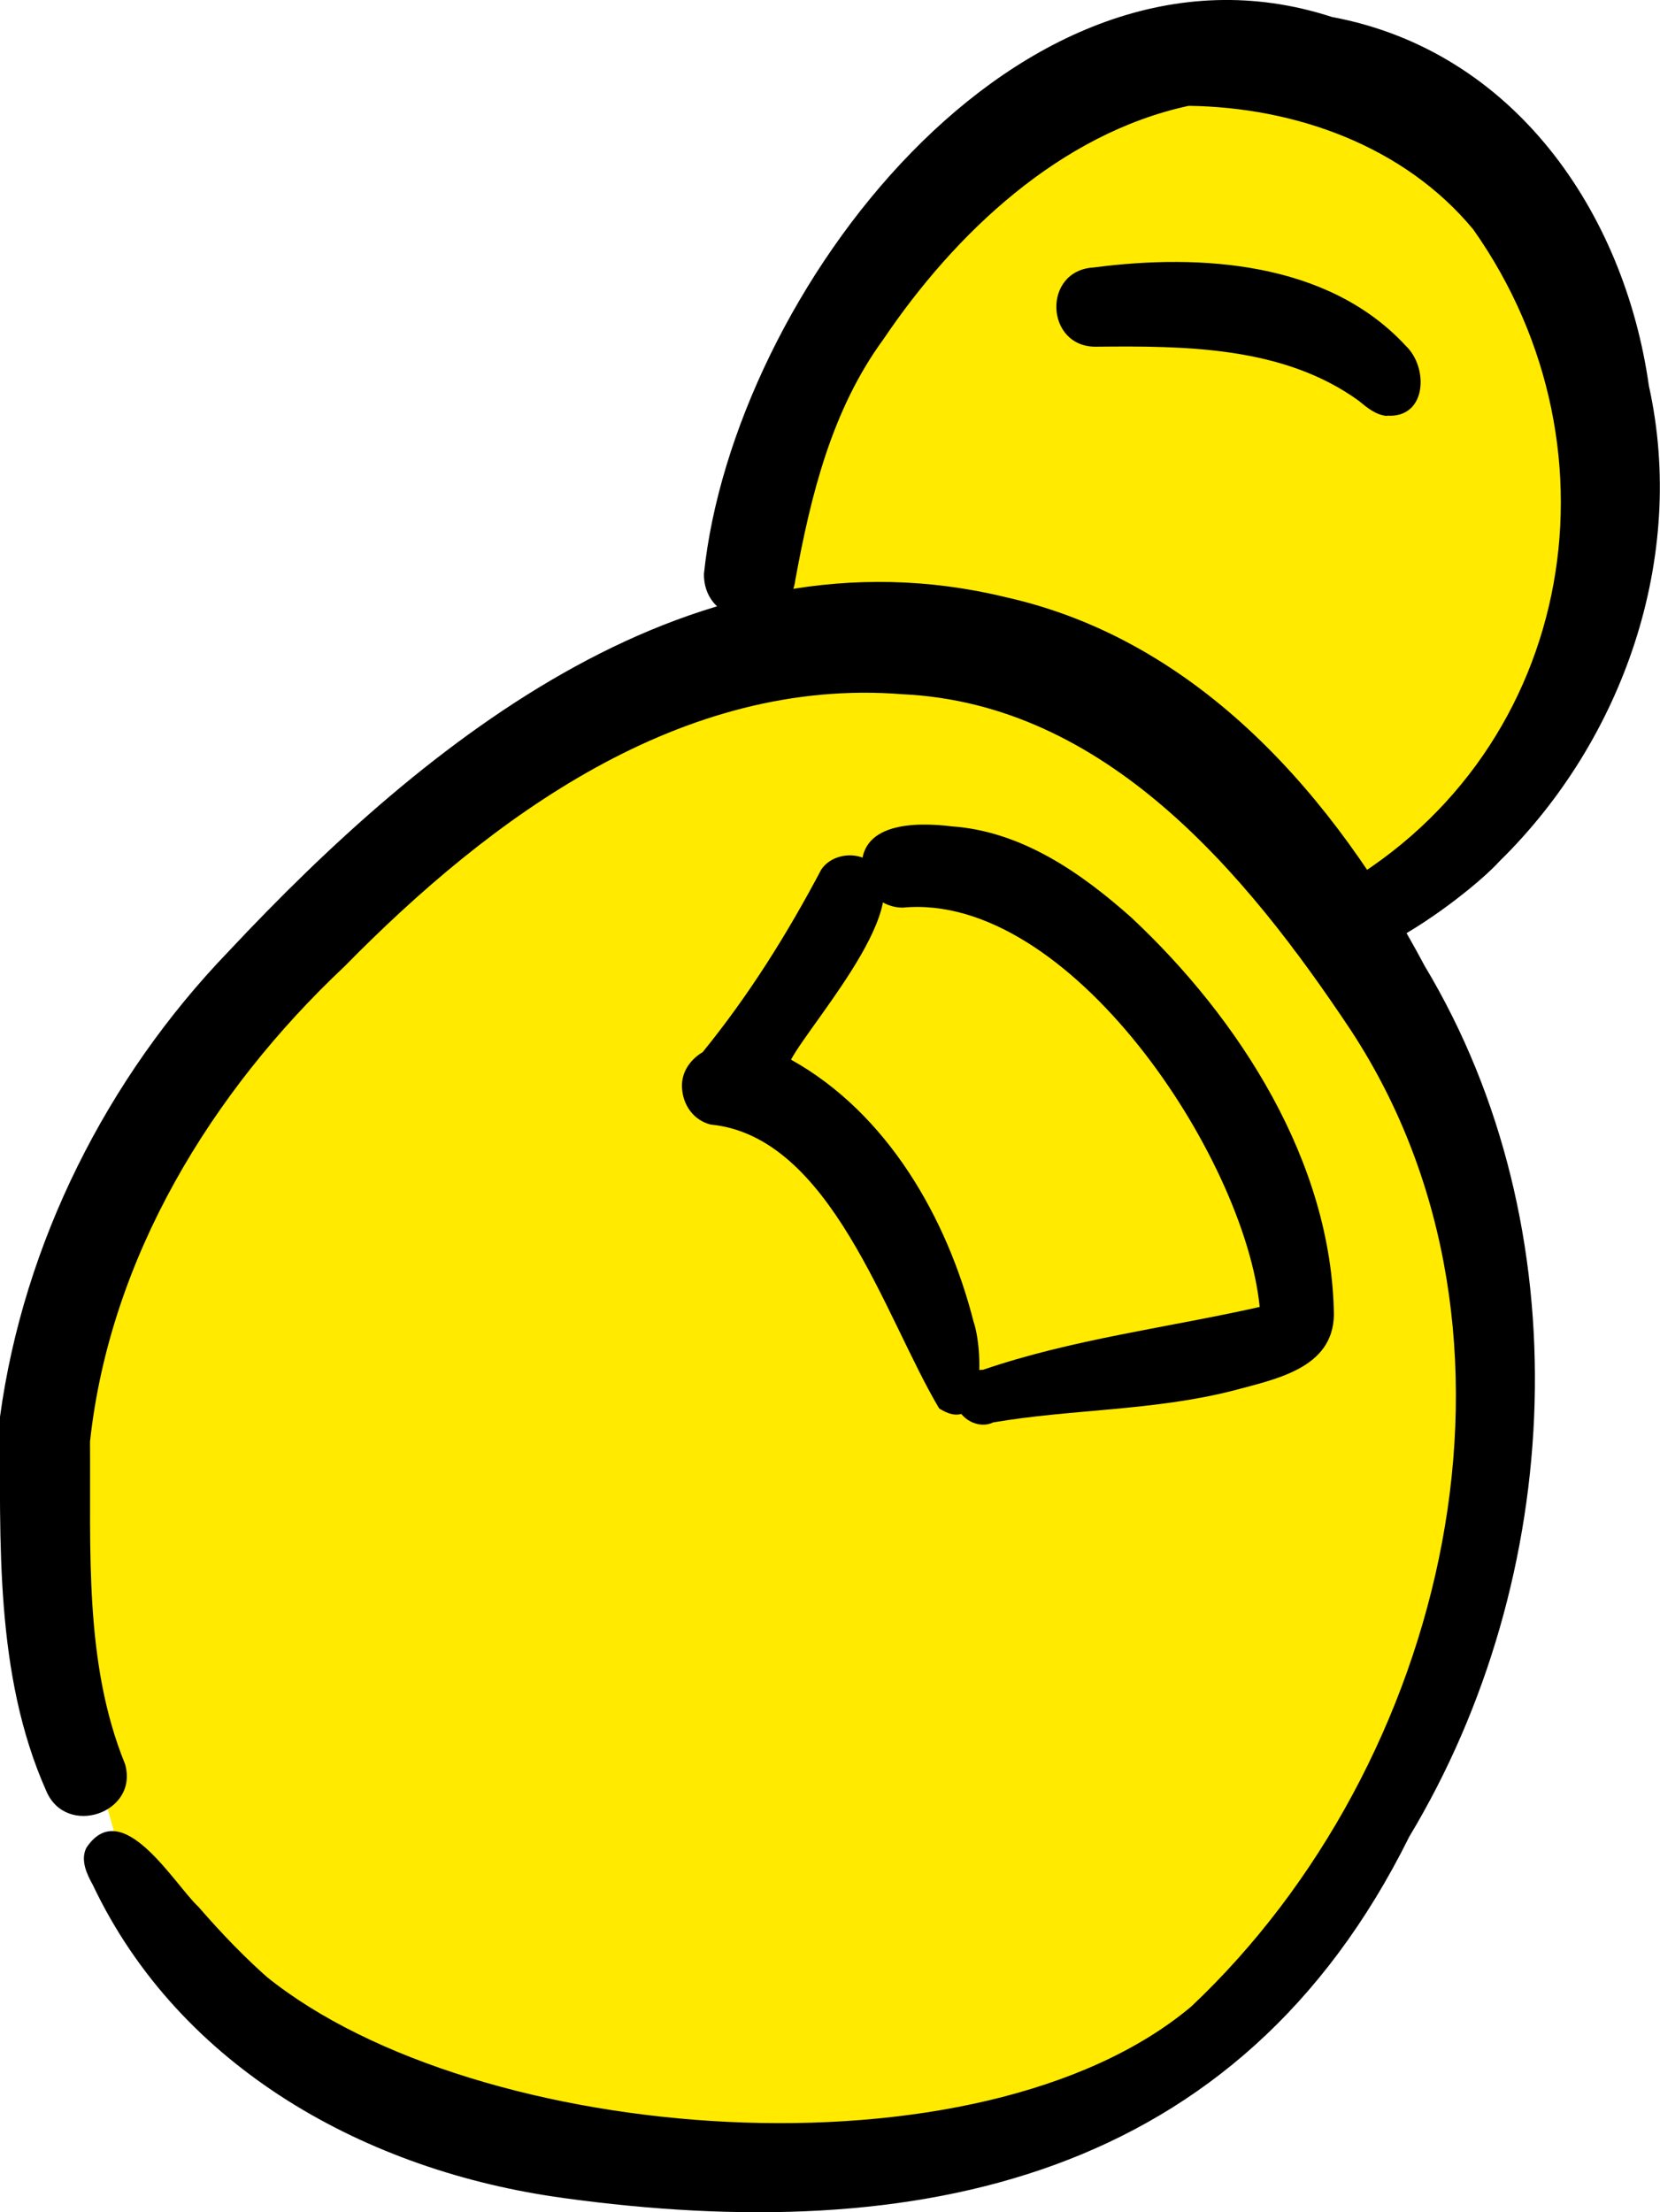
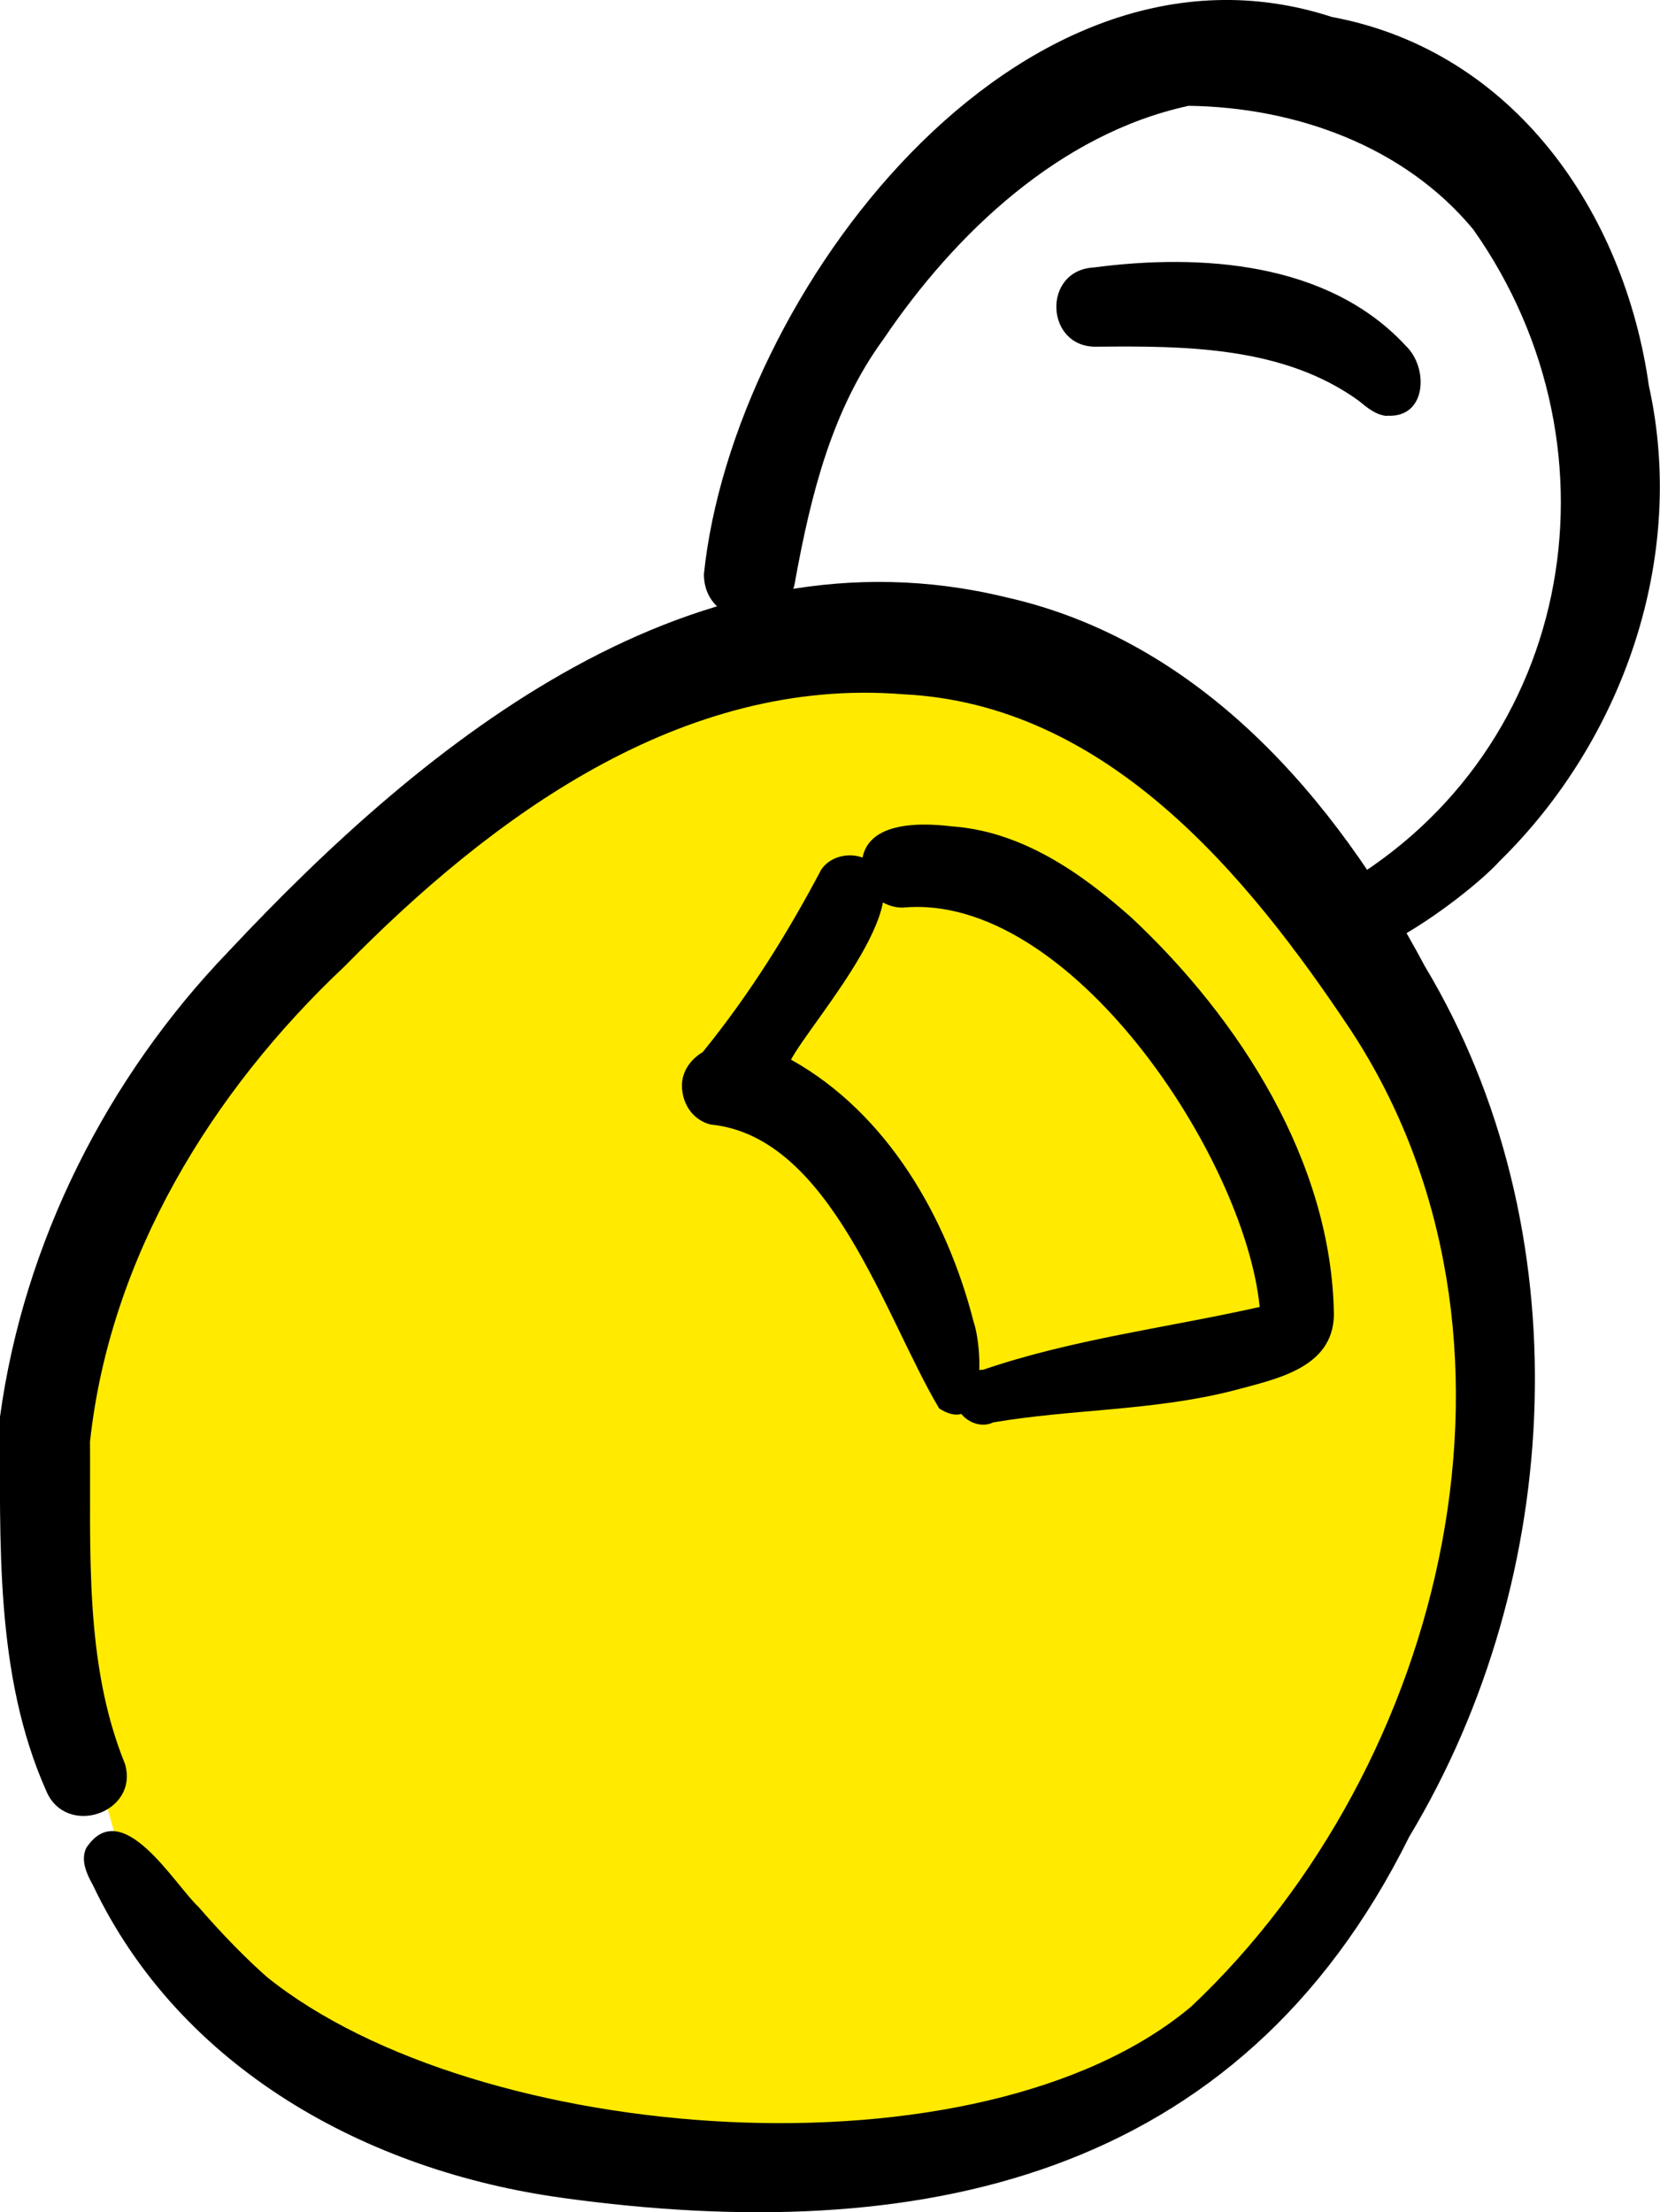
<svg xmlns="http://www.w3.org/2000/svg" id="Layer_2" data-name="Layer 2" viewBox="0 0 56.81 75.68">
  <defs>
    <style>
      .cls-1 {
        fill: #ffea00;
      }

      .cls-1, .cls-2, .cls-3 {
        stroke-width: 0px;
      }

      .cls-2 {
        fill: #000;
      }

      .cls-3 {
        fill: #ffea00;
      }
    </style>
  </defs>
  <g id="Vector_layer" data-name="Vector layer">
-     <polygon class="cls-1" points="25.46 22.41 26.27 15.91 31.08 7.31 38.36 2.29 45.91 2.79 51.47 5.82 55.39 12.88 55.72 18.5 53.62 24.34 50.32 28.53 46.18 32.05 42.39 27.37 38.41 24.17 34.17 22.91 28.71 22.46 25.46 22.41" />
    <polygon class="cls-3" points="6.38 36.45 2.19 45.12 2.19 56.5 4.29 64.06 12.35 71.76 21.86 73.55 30.33 73.55 40.46 69.88 45.19 66.02 49.81 55 51.03 45.23 48.86 37.32 43.5 29.26 36.07 24.43 27.03 21.79 16.59 26.78 11.32 31.02 6.38 36.45" />
-     <path class="cls-2" d="M44.05,31.94c-.06-.44.13-.88.48-1.15.28-.22.61-.28.93-.23,8.35-4.52,10.34-15.09,4.96-22.71-2.37-2.86-6.09-4.18-9.74-4.23-4.4.95-8,4.36-10.45,7.99-1.77,2.42-2.48,5.34-3.01,8.22-.24,1.9-3.13,1.73-3.13-.19.99-9.56,10.78-22.55,21.49-19.06,6.23,1.16,10.01,6.68,10.85,12.62,1.3,5.86-.87,12.11-5.12,16.27-1.09,1.21-6.54,5.4-7.27,2.46Z" />
+     <path class="cls-2" d="M44.05,31.94c-.06-.44.13-.88.48-1.15.28-.22.61-.28.93-.23,8.35-4.52,10.34-15.09,4.96-22.71-2.37-2.86-6.09-4.18-9.74-4.23-4.4.95-8,4.36-10.45,7.99-1.77,2.42-2.48,5.34-3.01,8.22-.24,1.9-3.13,1.73-3.13-.19.99-9.56,10.78-22.55,21.49-19.06,6.23,1.16,10.01,6.68,10.85,12.62,1.3,5.86-.87,12.11-5.12,16.27-1.09,1.21-6.54,5.4-7.27,2.46" />
    <path class="cls-2" d="M19.27,75.19c-6.7-.91-13.11-4.43-16.09-10.7-.21-.38-.43-.84-.23-1.27,1.22-1.85,3.02,1.25,3.84,2.01.79.91,1.64,1.8,2.56,2.59-.08-.07-.15-.13-.23-.2,7.19,5.8,24.41,7.11,31.65,1.02,8.76-8.26,12.3-22.95,5.47-33.38-3.59-5.4-8.41-11.18-15.34-11.51-7.57-.61-14.08,4.19-19.11,9.31-4.56,4.29-8.03,9.97-8.71,16.26.03,3.68-.21,7.57,1.2,11.03.48,1.68-2.03,2.52-2.7.91C-.19,57.28.01,52.72,0,48.47c.81-5.95,3.66-11.6,7.81-15.91,6.82-7.28,15.99-14.71,26.61-12.13,6.63,1.48,11.28,6.87,14.34,12.62,5.39,8.98,4.81,20.91-.53,29.78-5.84,11.78-16.84,14.03-28.97,12.36Z" />
    <path class="cls-2" d="M32.74,48.04c-.15-.57.3-1.19.9-1.18,3.07-1.05,6.31-1.44,9.47-2.15-.51-5.13-6.51-14.21-12.22-13.66-.69,0-1.3-.53-1.39-1.21-.17-1.73,1.86-1.72,3.08-1.57,2.38.17,4.41,1.58,6.14,3.12,3.71,3.47,6.86,8.38,6.93,13.59-.03,1.84-2.01,2.2-3.44,2.59-2.74.7-5.54.63-8.22,1.09-.5.24-1.13-.11-1.26-.62Z" />
    <path class="cls-2" d="M32.14,48.18c-1.86-3.12-3.7-9.31-7.82-9.71-.59-.15-.95-.67-.98-1.26-.03-.53.28-.96.71-1.22,1.6-1.97,2.89-4.04,4.06-6.25.31-.45.95-.59,1.44-.39,2.32,1.05-1.73,5.51-2.48,6.9,3.29,1.83,5.34,5.4,6.25,8.97.31.89.46,4.01-1.18,2.96Z" />
    <path class="cls-2" d="M47.47,14.23c-.38-.03-.68-.28-.97-.52-2.57-1.86-5.92-1.88-8.97-1.85-1.76.04-1.88-2.61-.1-2.71,3.66-.48,8.02-.2,10.68,2.68.79.75.72,2.48-.64,2.39Z" />
  </g>
</svg>